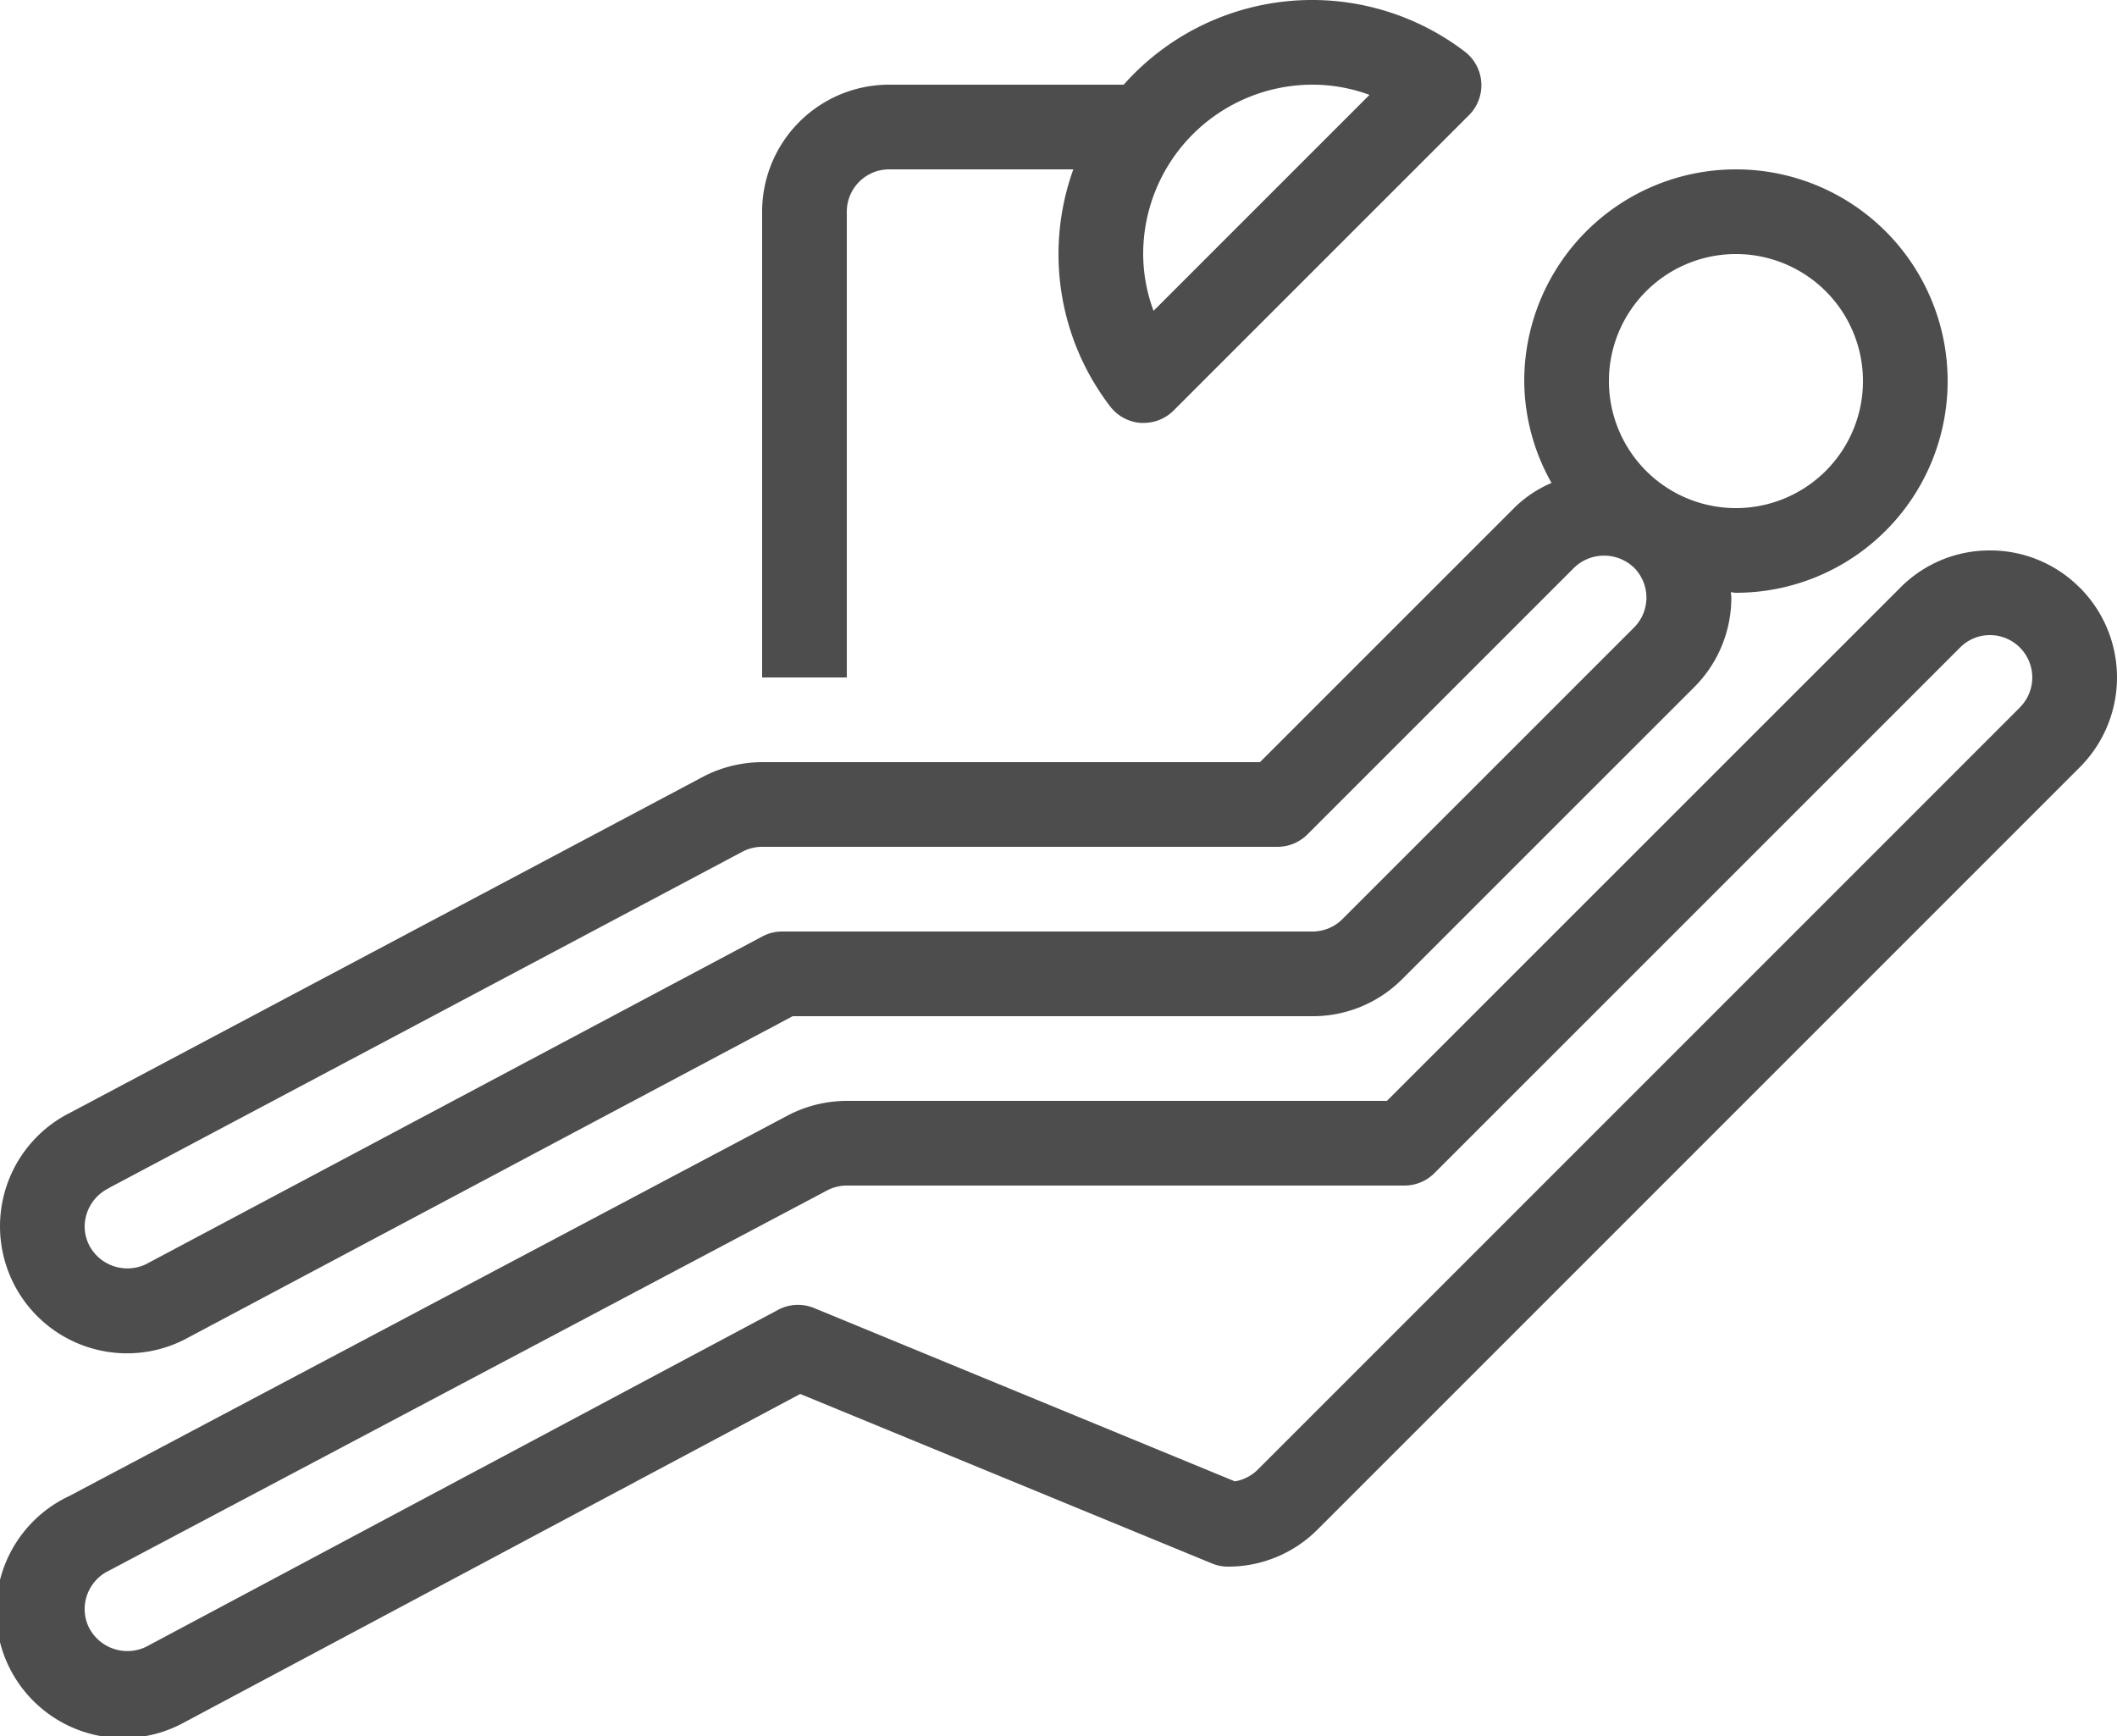
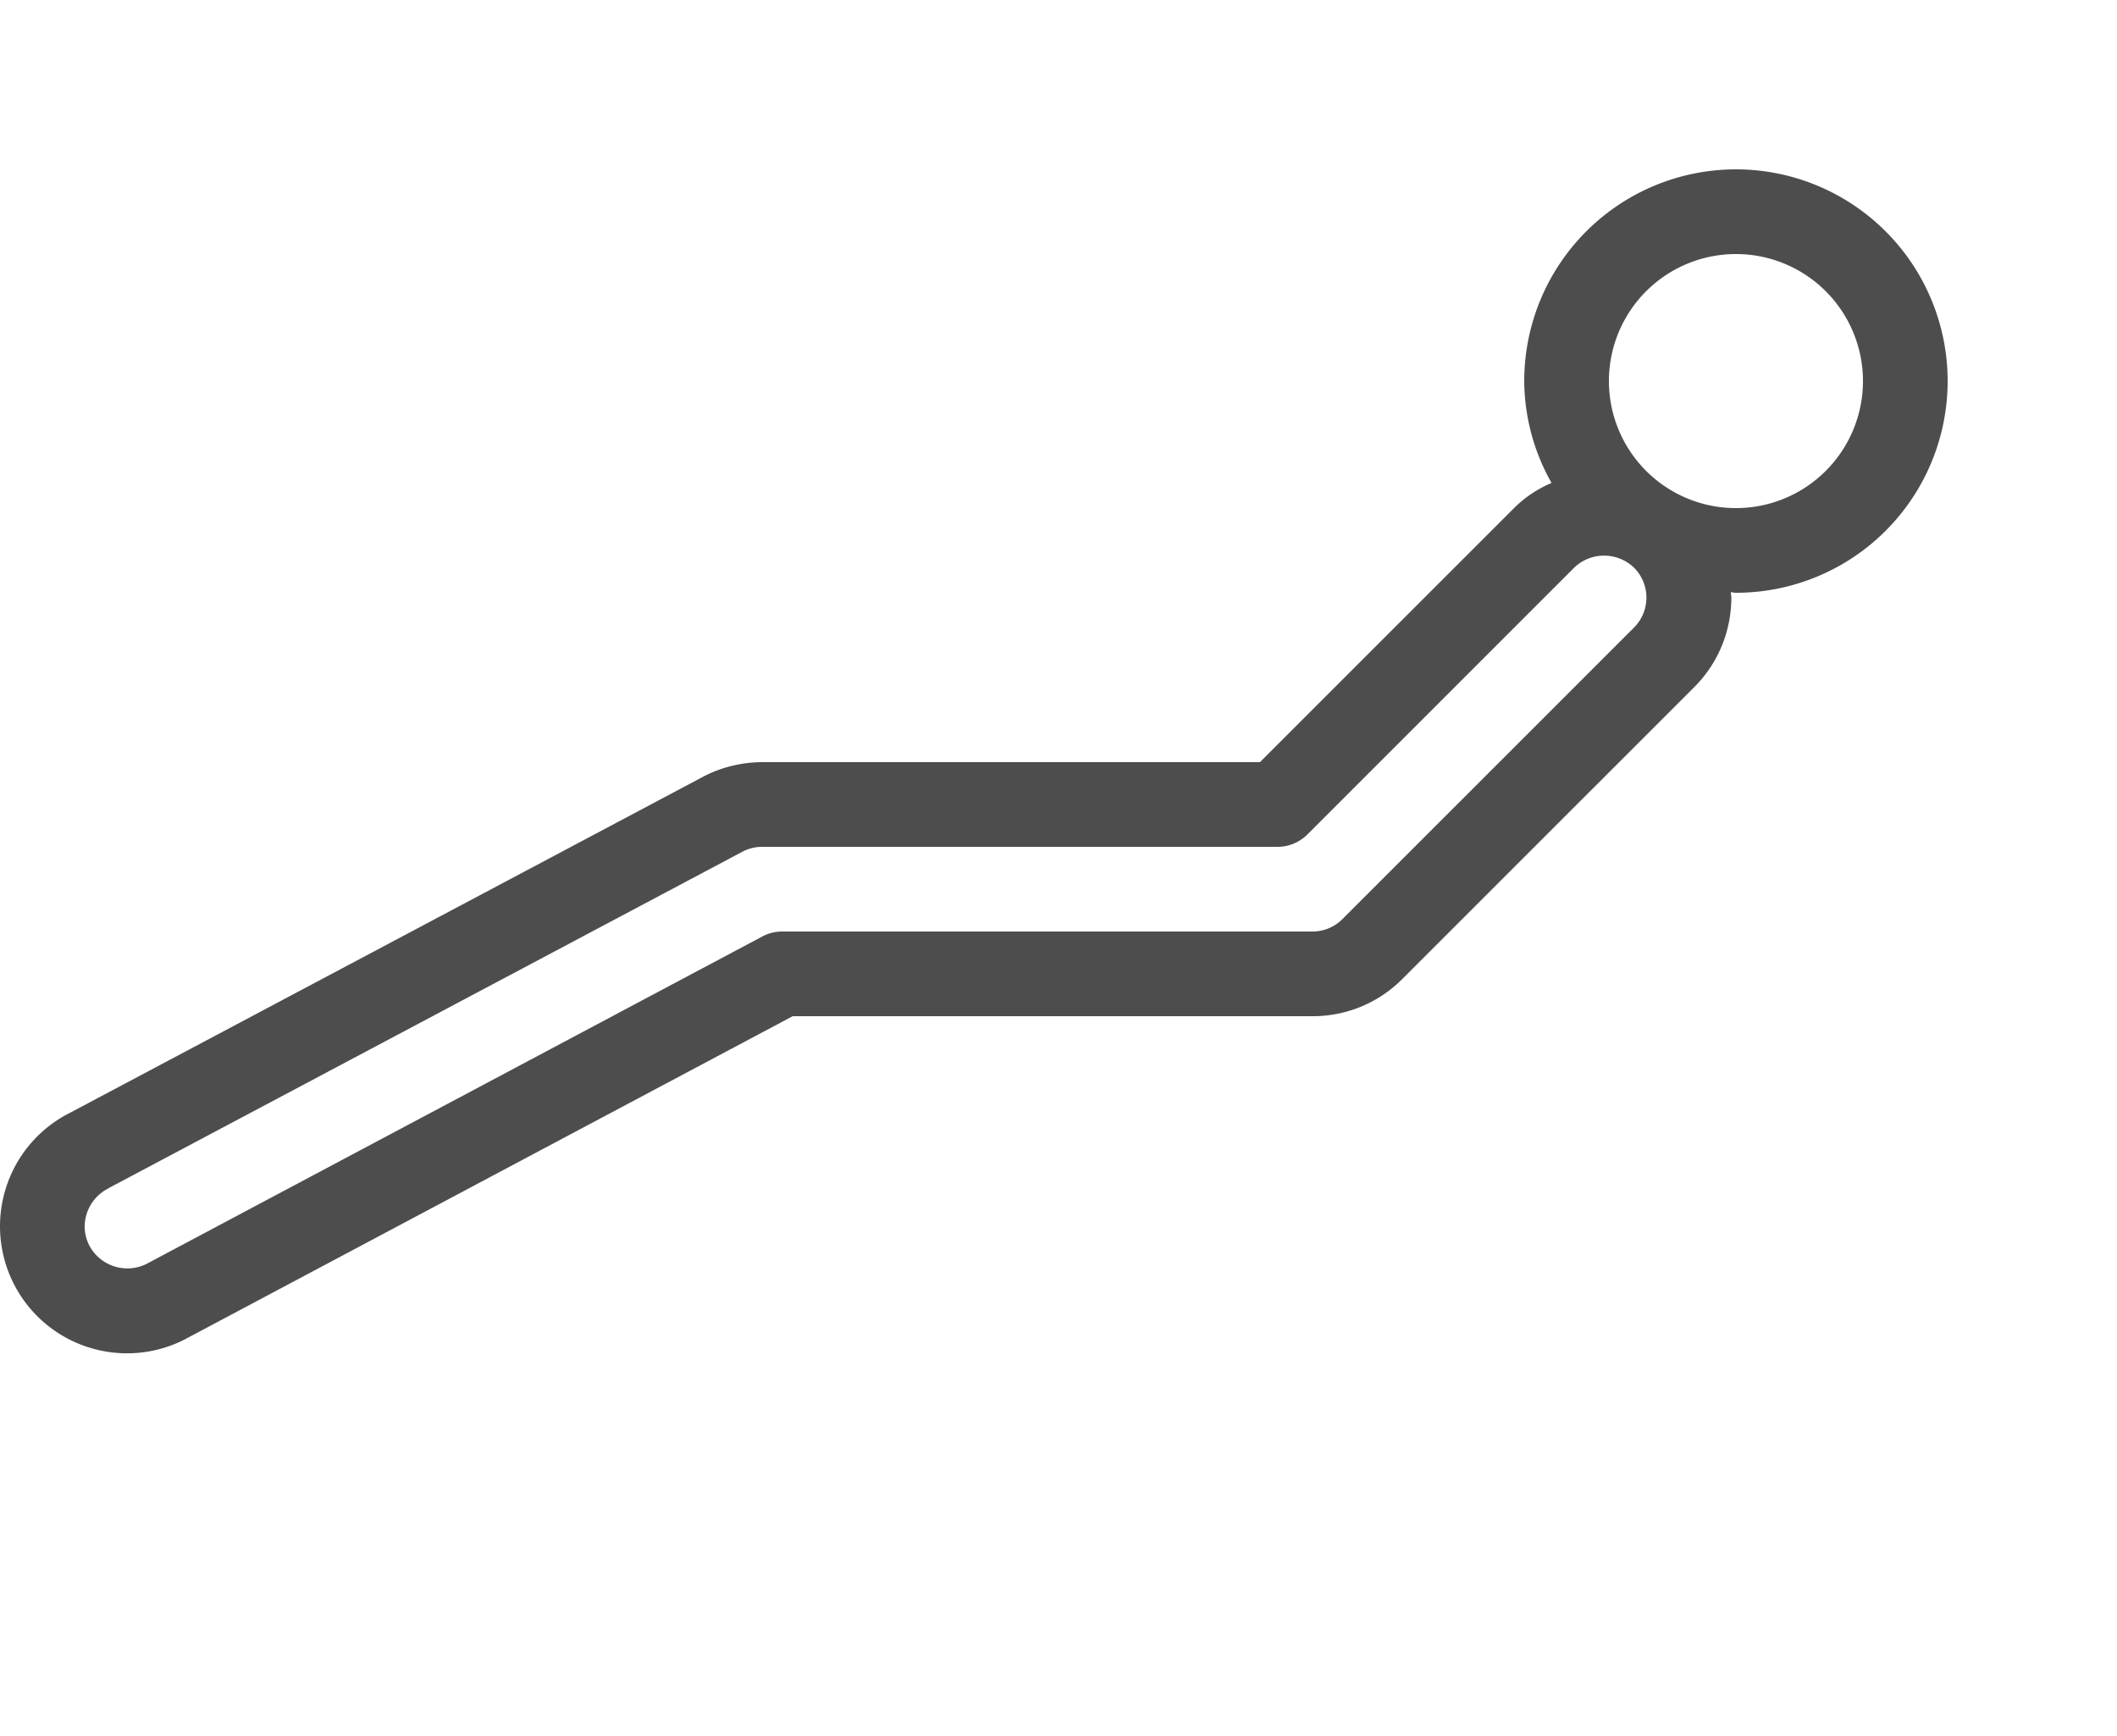
<svg xmlns="http://www.w3.org/2000/svg" id="Group_233" data-name="Group 233" width="50" height="41" viewBox="0 0 50 41">
  <defs>
    <clipPath id="clip-path">
      <rect id="Rectangle_273" data-name="Rectangle 273" width="50" height="41" fill="none" />
    </clipPath>
  </defs>
  <g id="Group_233-2" data-name="Group 233" clip-path="url(#clip-path)">
-     <path id="Path_2108" data-name="Path 2108" d="M49.12,13.879A2.977,2.977,0,0,0,47,13H47a2.964,2.964,0,0,0-2.117.878L32.757,26H20a3.026,3.026,0,0,0-1.367.33l-16.992,9A3,3,0,1,0,4.37,40.669L18.9,32.922l9.718,4A1,1,0,0,0,29,37a2.978,2.978,0,0,0,2.121-.879l18-18a3,3,0,0,0,0-4.243m-1.413,2.829-18,18a1,1,0,0,1-.543.279l-9.937-4.093a1,1,0,0,0-.851.042L3.449,38.894a1.019,1.019,0,0,1-1.342-.444A.988.988,0,0,1,2,37.971a1.008,1.008,0,0,1,.551-.865l.017-.008,16.983-8.992A1.012,1.012,0,0,1,20,28H33.171a1,1,0,0,0,.707-.293L46.294,15.293A.988.988,0,0,1,47,15h0a1,1,0,0,1,.707,1.706" fill="#4d4d4d" />
    <path id="Path_2109" data-name="Path 2109" d="M3,31.962a2.99,2.99,0,0,0,1.363-.328L18.722,24H31a2.976,2.976,0,0,0,2.121-.879l6.891-6.89a2.98,2.98,0,0,0,.879-2.121c0-.042-.01-.081-.012-.122.041,0,.08.012.121.012a5,5,0,1,0-5-5,4.936,4.936,0,0,0,.645,2.406,2.8,2.8,0,0,0-.875.583L29.758,18H18a3.045,3.045,0,0,0-1.363.328L1.658,26.279A3,3,0,0,0,3,31.962M41,6a3,3,0,1,1-3,3,3,3,0,0,1,3-3M2.575,28.056l14.977-7.95A1,1,0,0,1,18,20H30.172a1,1,0,0,0,.707-.293l6.3-6.3a1.021,1.021,0,0,1,1.414,0,1,1,0,0,1,0,1.414l-6.891,6.89A1,1,0,0,1,31,22H18.473a.99.99,0,0,0-.47.118L3.448,29.857a1.018,1.018,0,0,1-1.341-.446A1,1,0,0,1,2,29a1.016,1.016,0,0,1,.574-.94" fill="#4d4d4d" />
-     <path id="Path_2110" data-name="Path 2110" d="M20,5a1,1,0,0,1,1-1h4.35a5.908,5.908,0,0,0,.862,5.588,1,1,0,0,0,.729.4l.071,0a1,1,0,0,0,.707-.293L34.695,2.72a1,1,0,0,0-.107-1.507A5.947,5.947,0,0,0,26.54,2H21a3,3,0,0,0-3,3V16h2ZM31,2a3.873,3.873,0,0,1,1.345.241l-5.1,5.1A3.877,3.877,0,0,1,27,6a4,4,0,0,1,4-4" fill="#4d4d4d" />
  </g>
</svg>